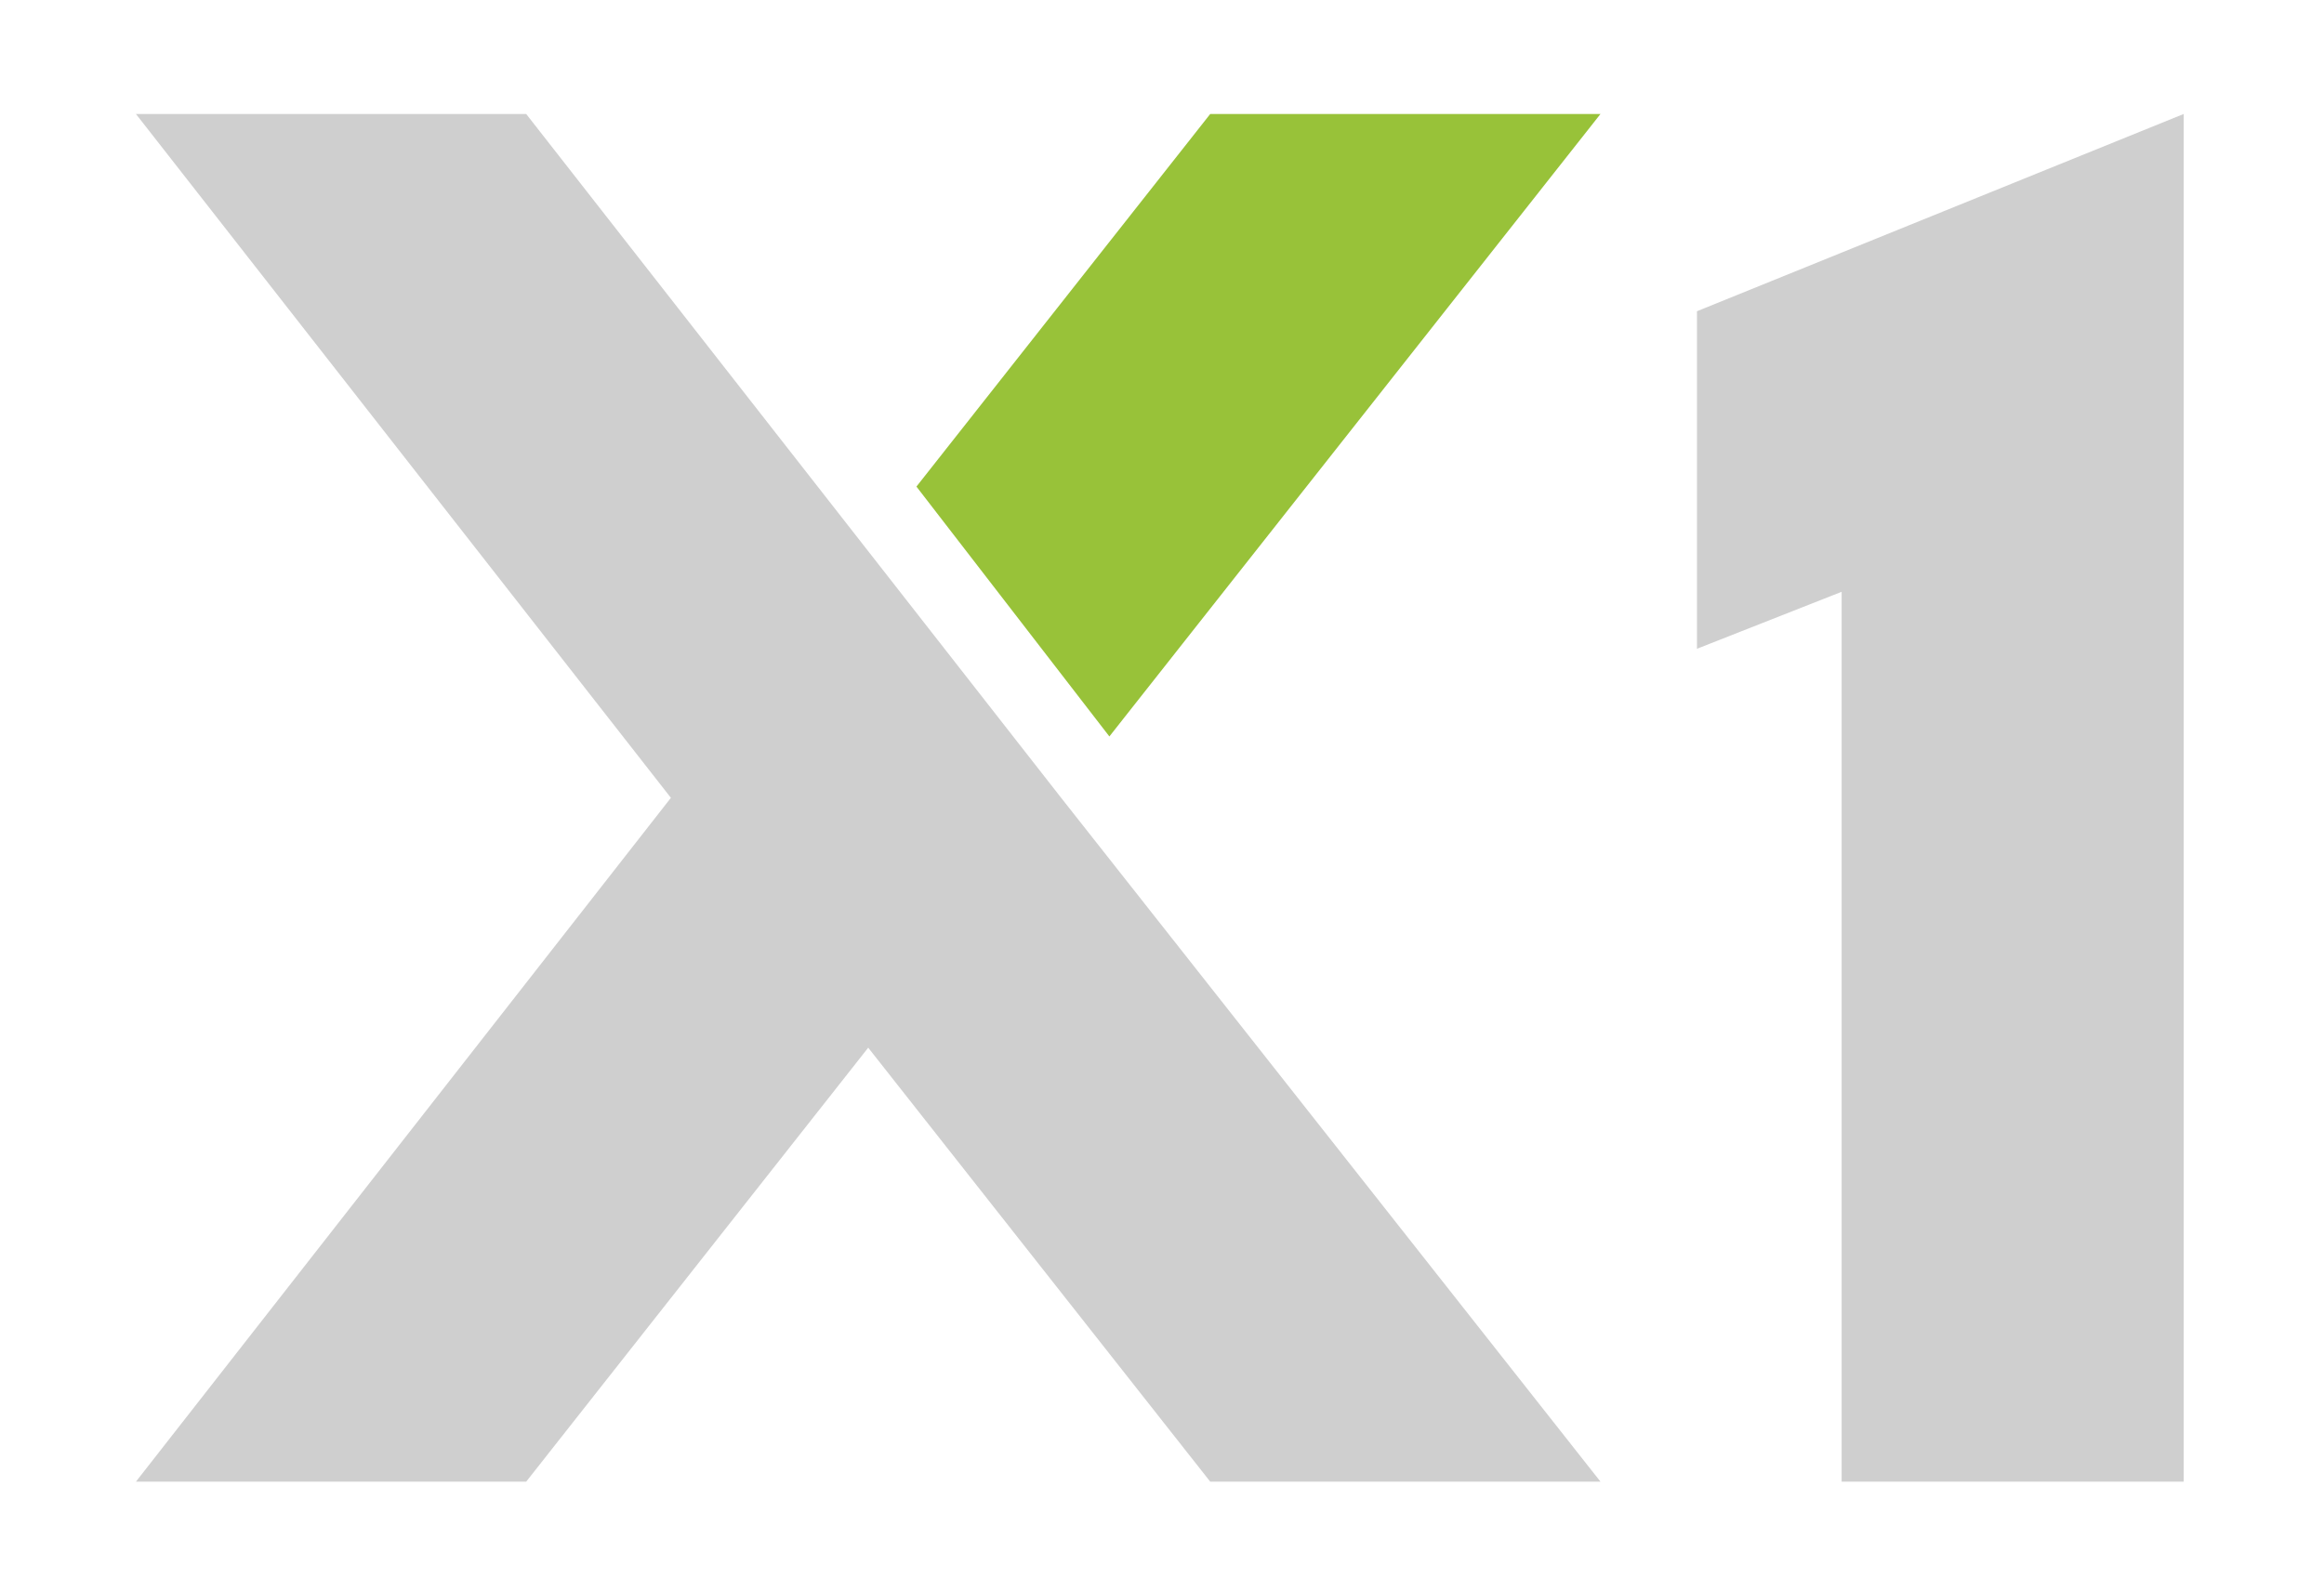
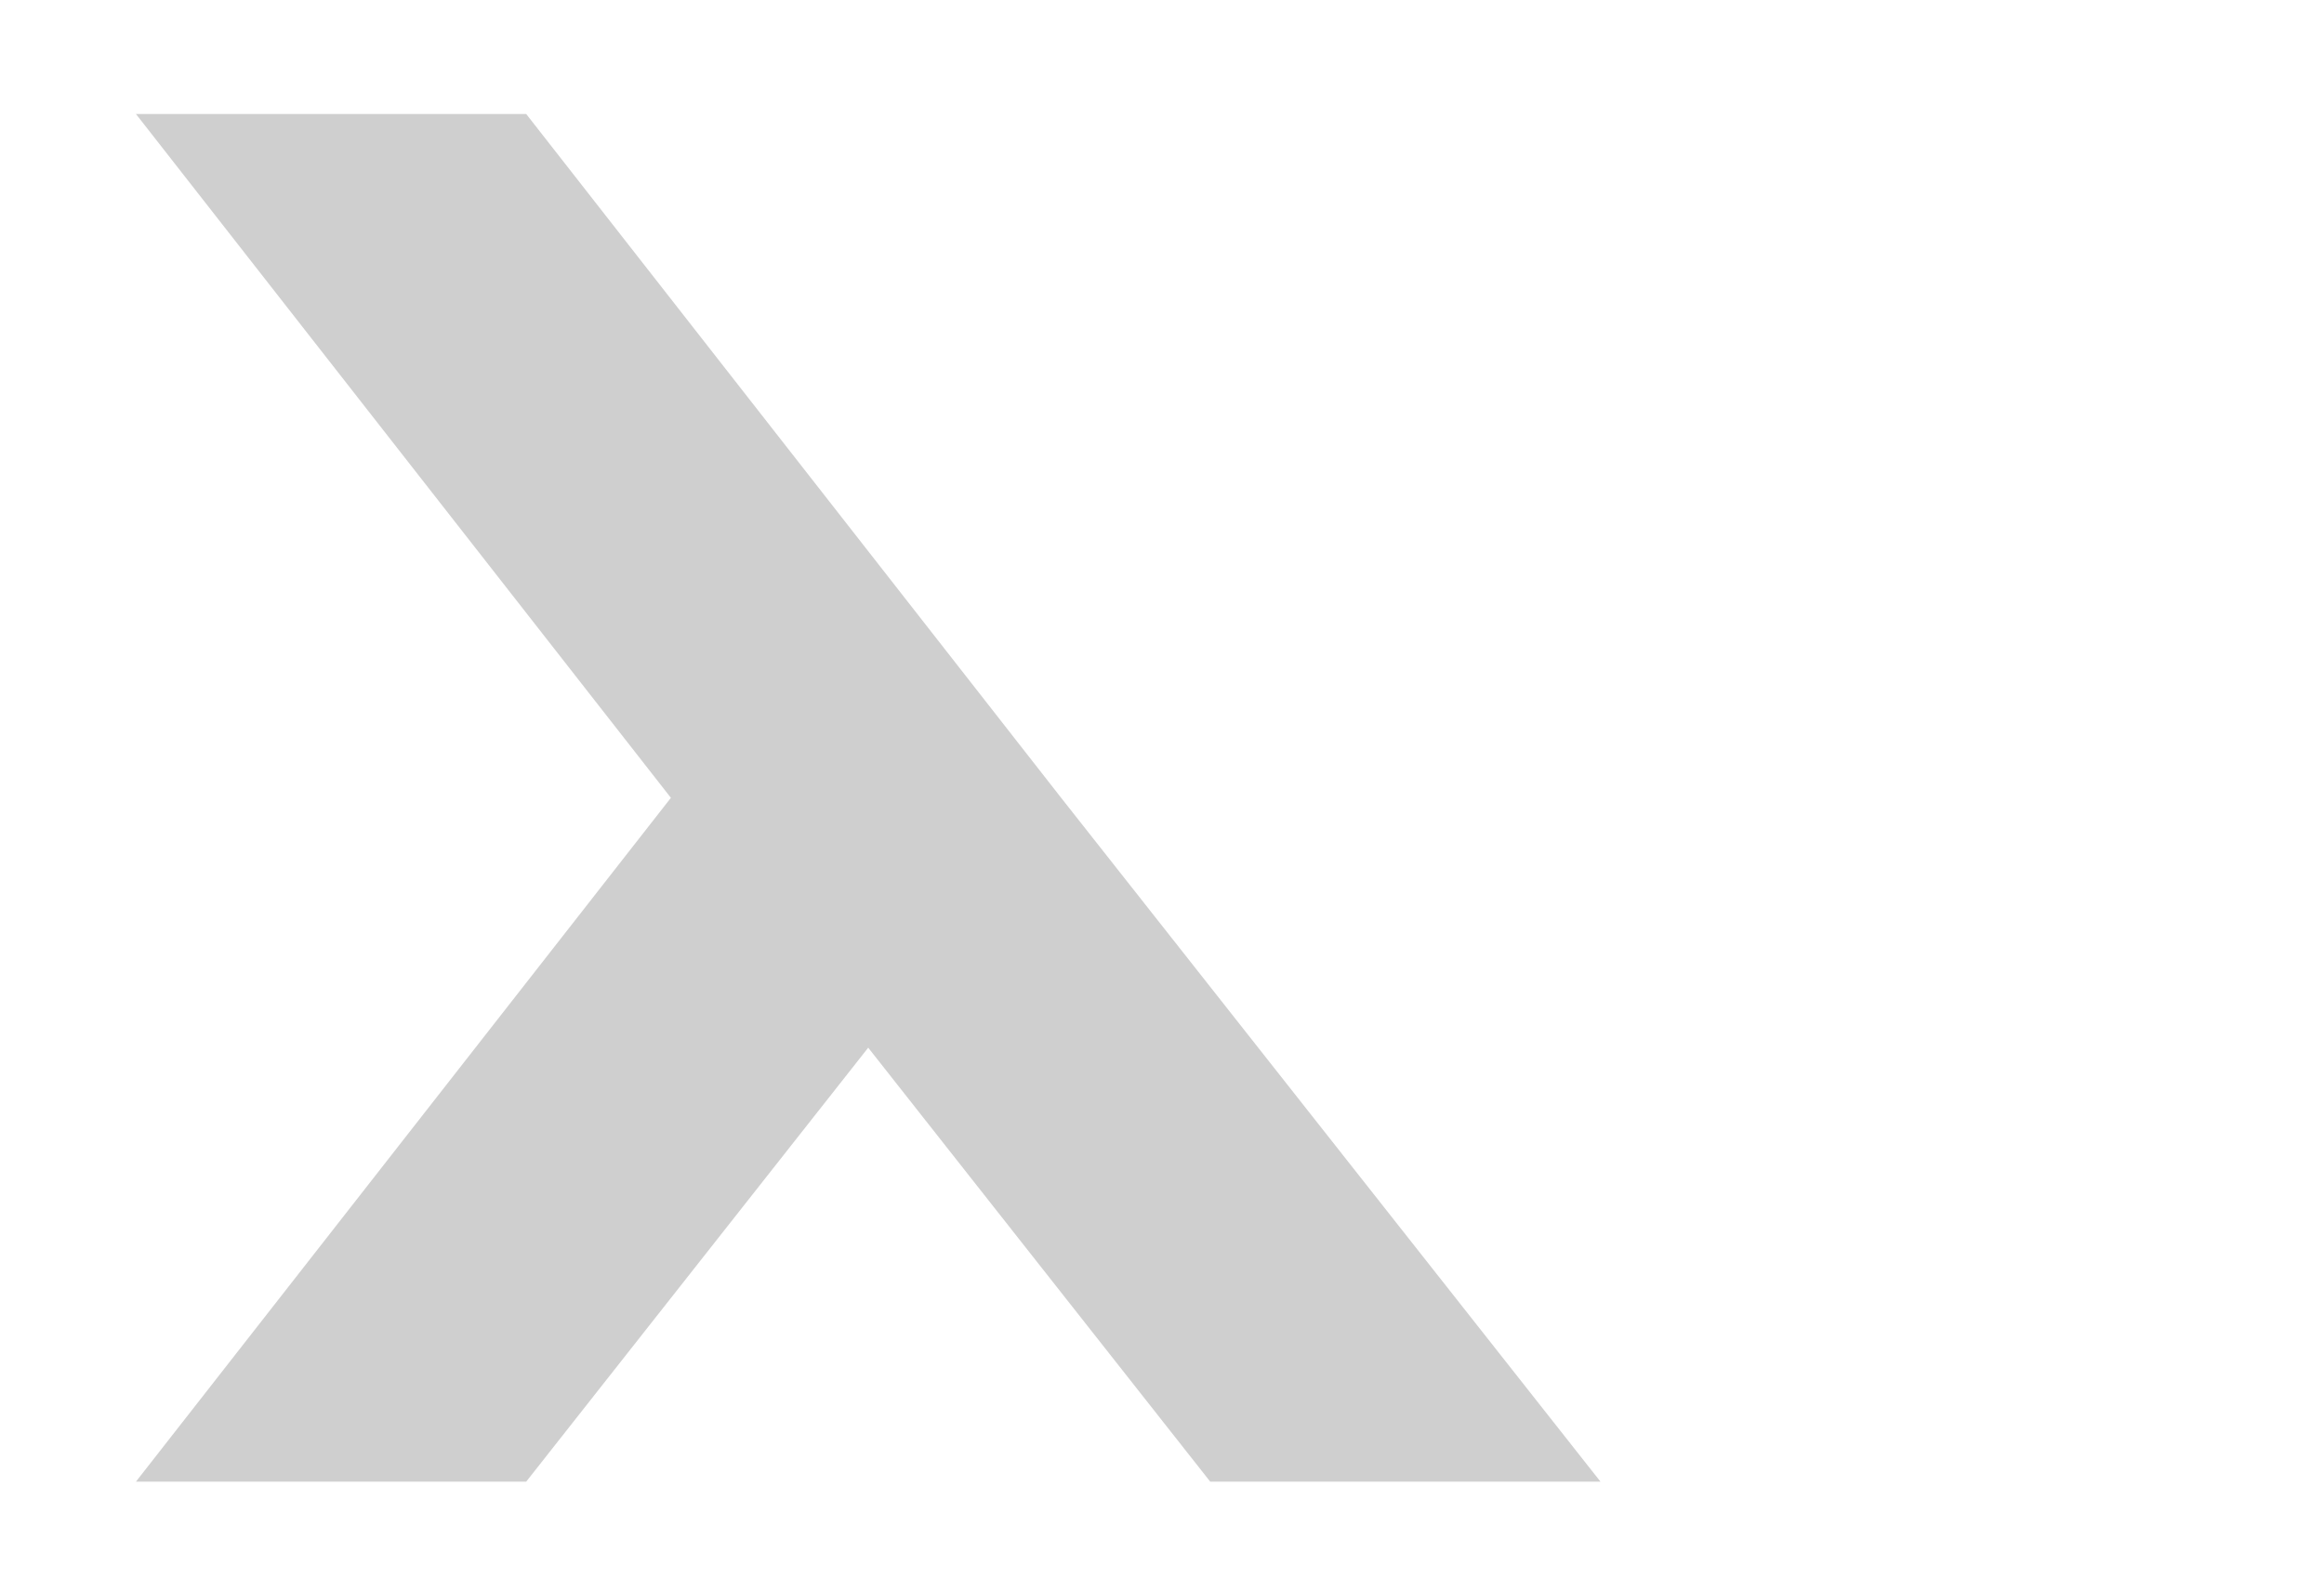
<svg xmlns="http://www.w3.org/2000/svg" version="1.1" id="Слой_1" x="0px" y="0px" viewBox="0 0 53 36" style="enable-background:new 0 0 53 36;" xml:space="preserve">
  <style type="text/css">
	.st0{fill:#CFCFCF;}
	.st1{fill:#98C239;}
</style>
  <g>
    <polygon class="st0" points="36.5,33.8 27.6,33.8 19.8,23.9 12,33.8 3.1,33.8 15.3,18.2 3.1,2.6 12,2.6 24.2,18.2  " />
-     <polygon class="st1" points="20.9,11.1 27.6,2.6 36.5,2.6 25.3,16.8  " />
-     <path class="st0" d="M49.8,33.8H42V13.5l-3.3,1.3V7.1l11.1-4.5V33.8z" />
  </g>
</svg>